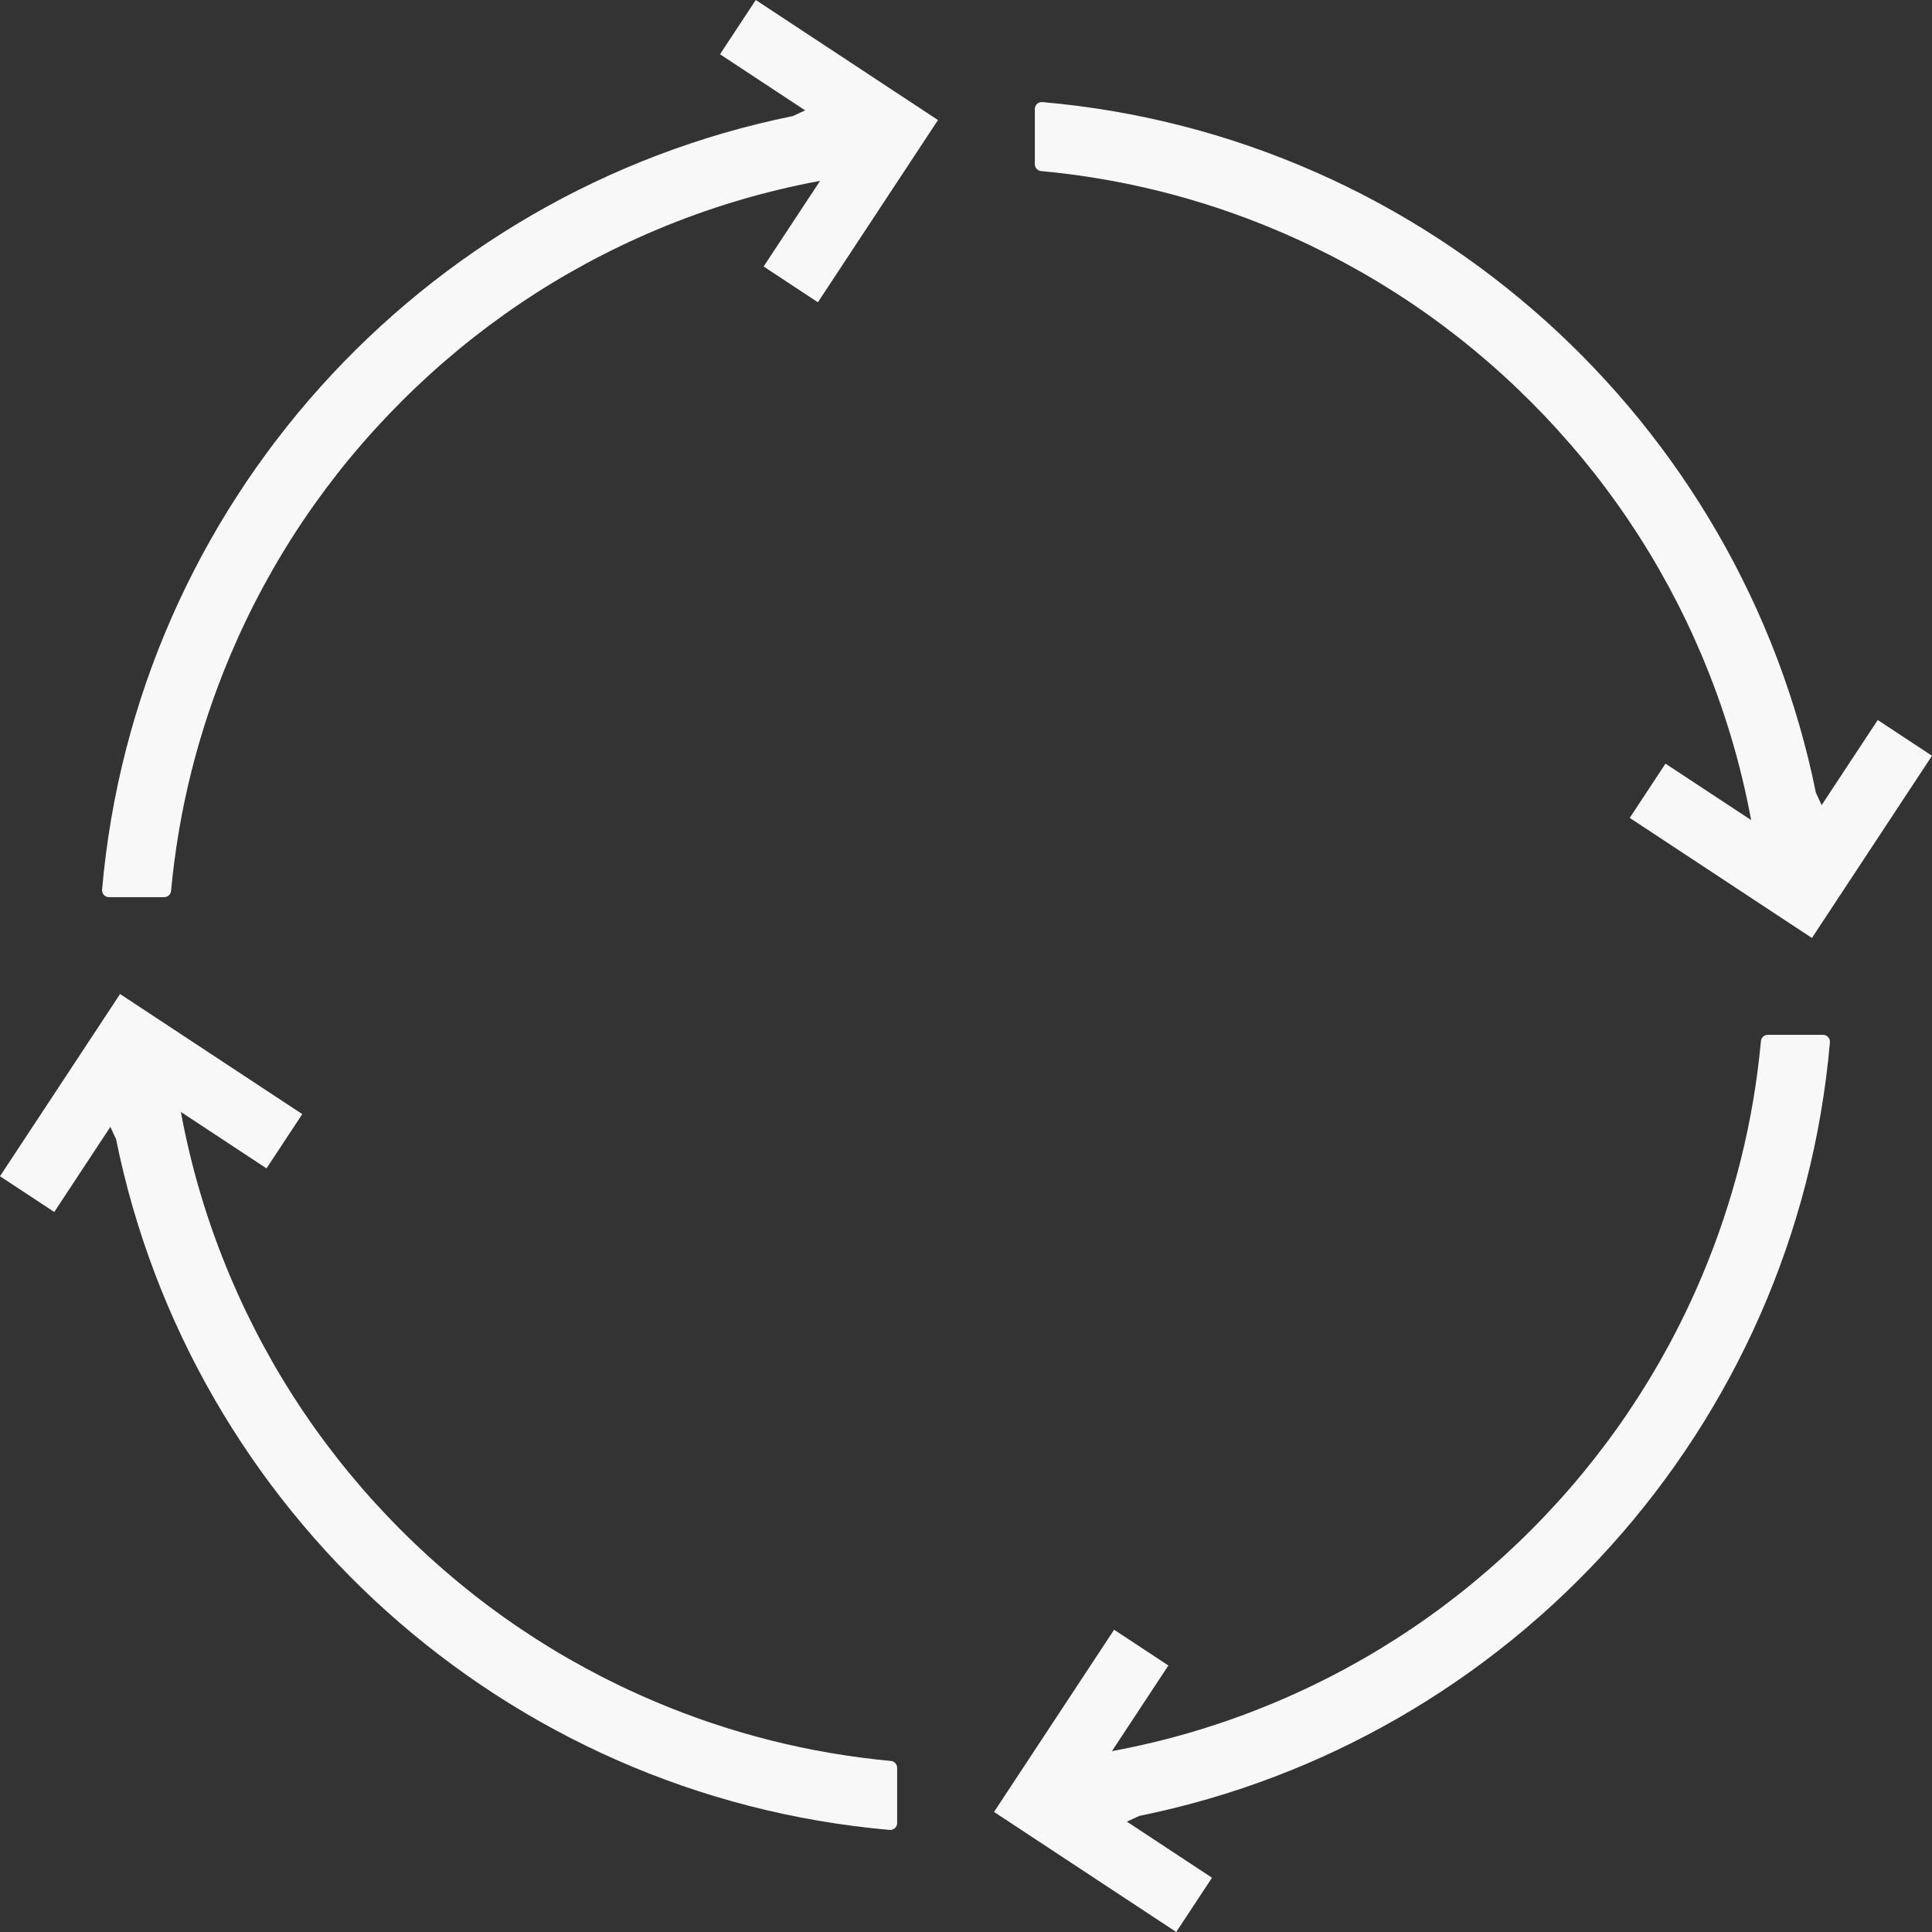
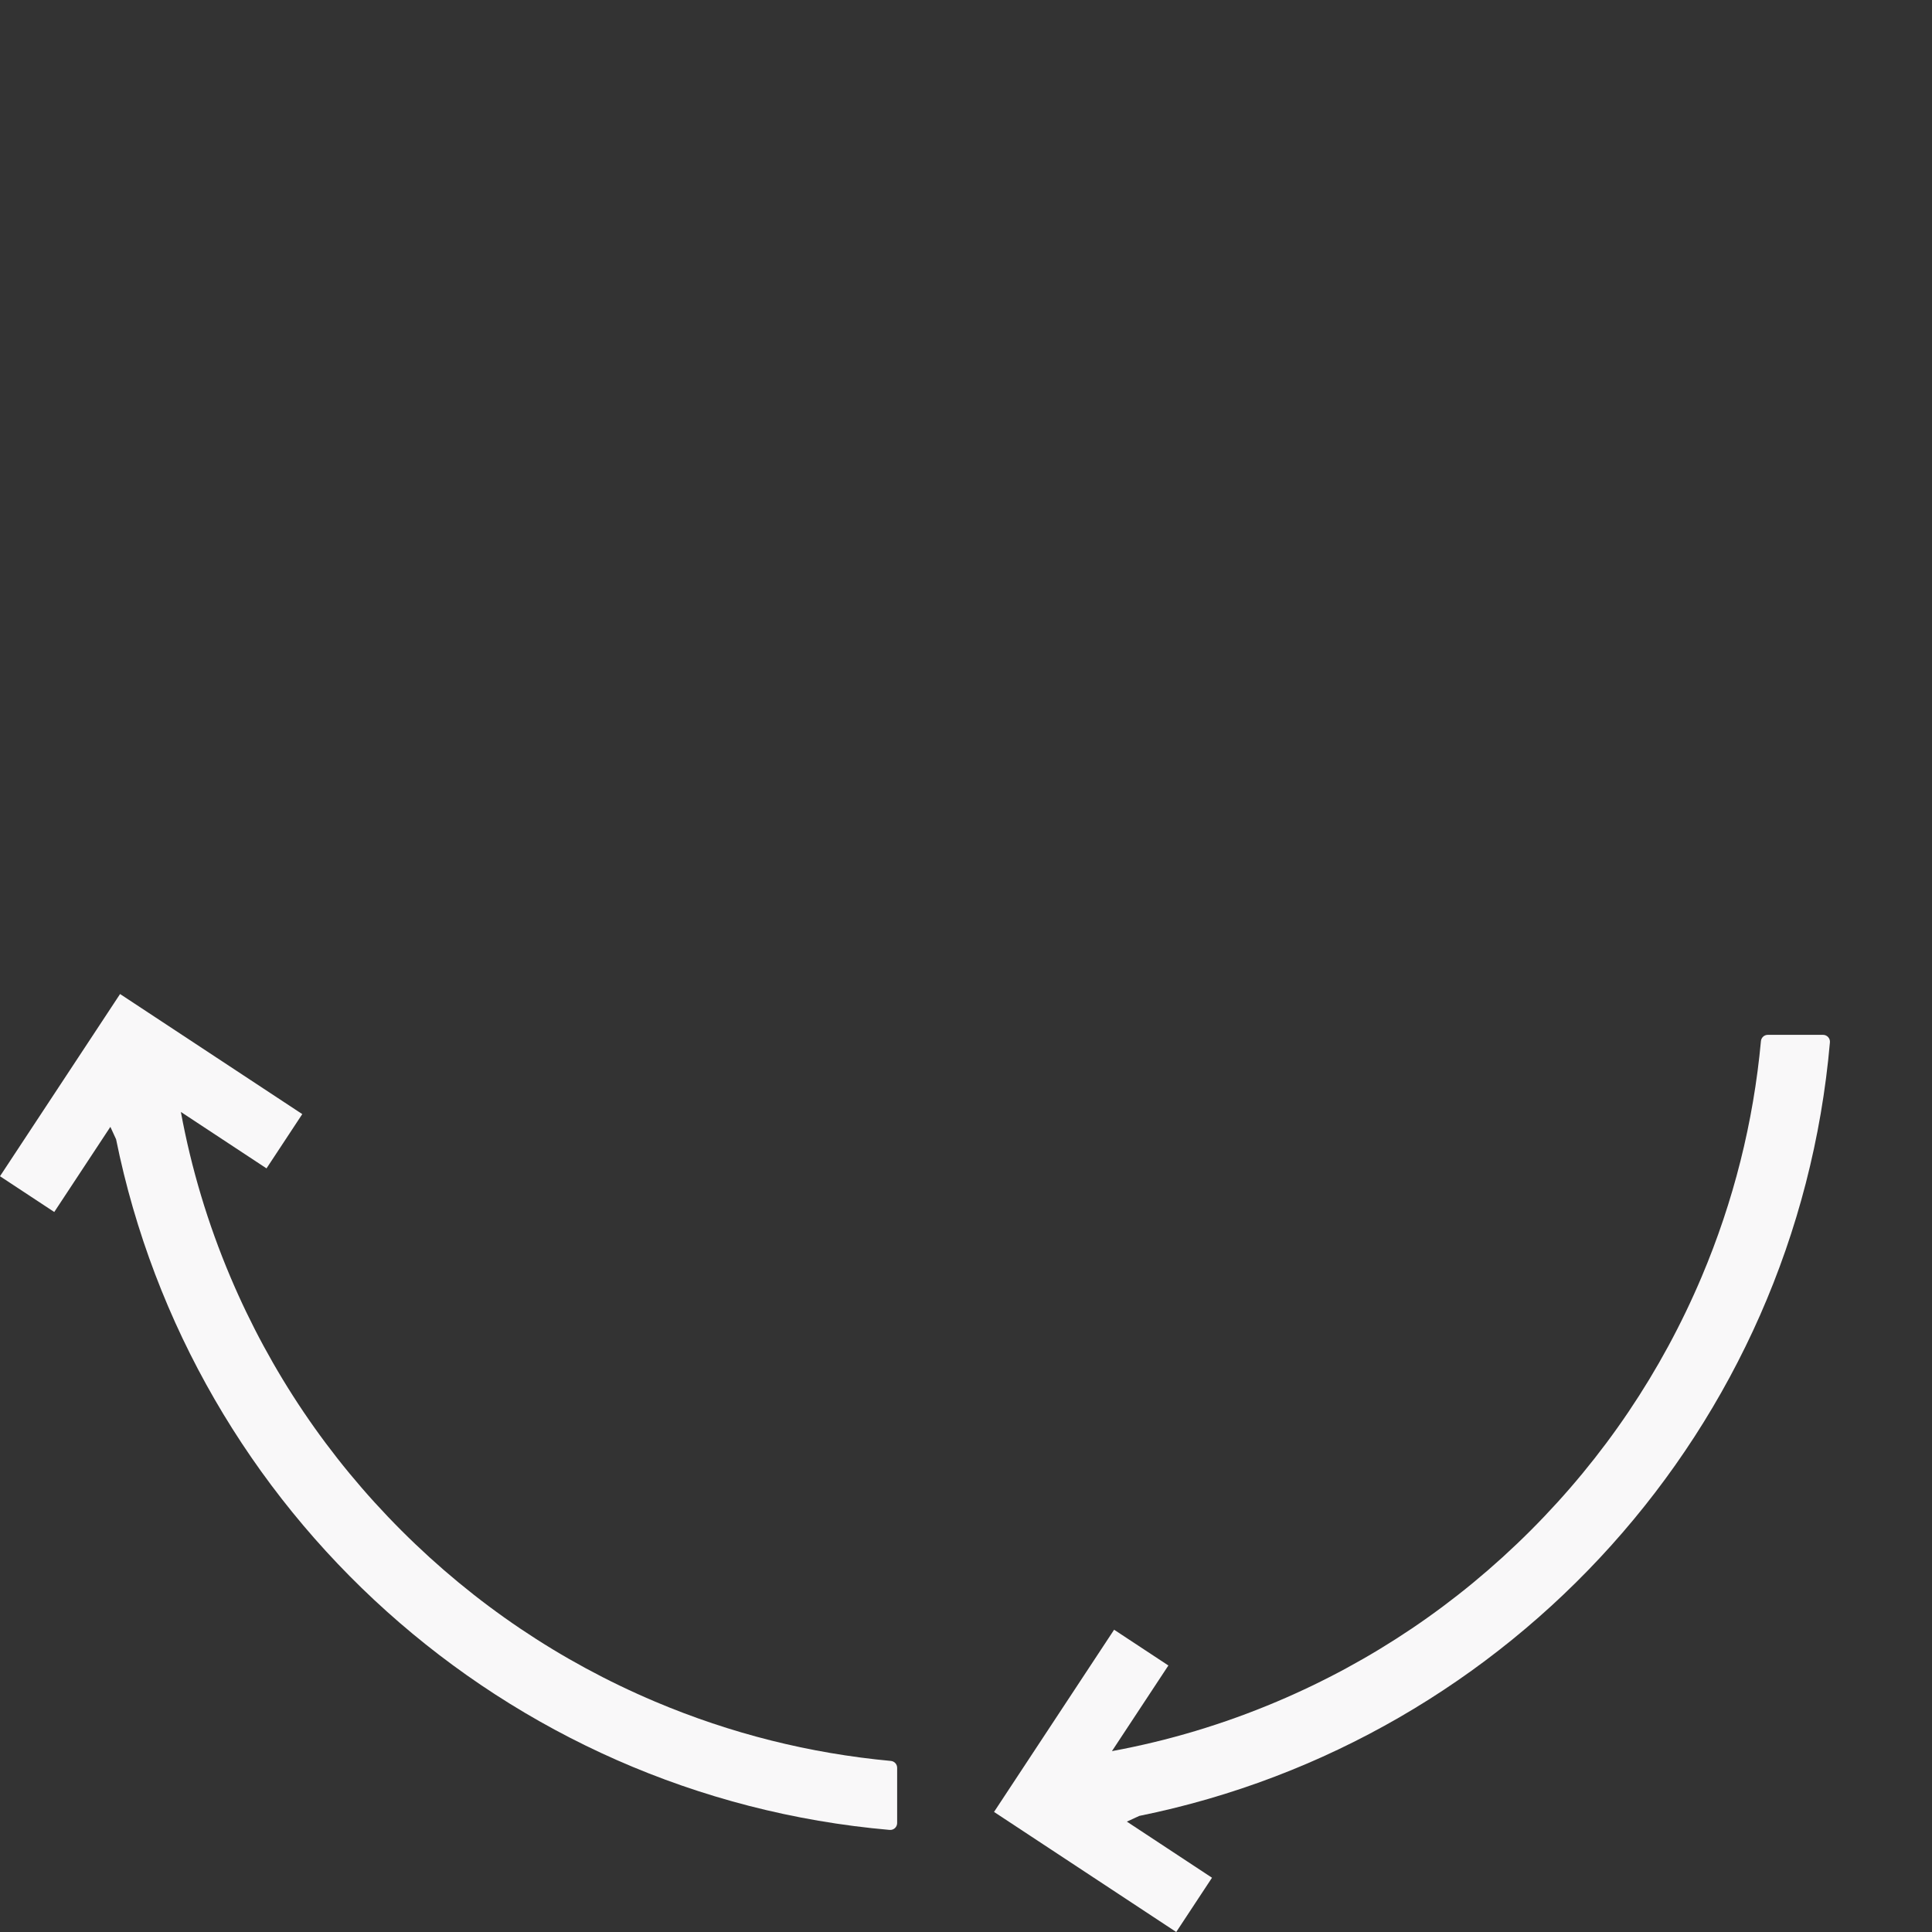
<svg xmlns="http://www.w3.org/2000/svg" fill="#f9f8f9" height="2101.4" preserveAspectRatio="xMidYMid meet" version="1" viewBox="949.3 949.3 2101.4 2101.4" width="2101.4" zoomAndPan="magnify">
  <rect x="949.3" y="949.3" width="2101.4" height="2101.4" fill="#333333" stroke="none" />
  <g id="change1_1">
    <path d="M 1918.293 2864.633 C 1829.871 2856.434 1743.961 2834.855 1661.992 2800.184 C 1558.609 2756.453 1465.727 2693.828 1385.945 2614.055 C 1306.172 2534.273 1243.547 2441.402 1199.816 2338.008 C 1175.297 2280.047 1157.348 2220.129 1146.027 2158.734 L 1239.176 2220.129 L 1278.082 2161.102 L 1079.895 2030.488 L 949.289 2228.672 L 1008.316 2267.566 L 1069.348 2174.961 C 1071.465 2179.602 1073.535 2184.098 1075.566 2188.473 C 1157.535 2592.715 1498 2903.113 1916.953 2939.664 C 1921.34 2940.043 1925.109 2936.602 1925.109 2932.203 L 1925.109 2872.086 C 1925.109 2868.203 1922.148 2864.984 1918.293 2864.633" fill="inherit" />
    <path d="M 2864.633 2081.699 C 2856.445 2170.117 2834.855 2256.023 2800.188 2337.996 C 2756.449 2441.387 2693.824 2534.266 2614.062 2614.047 C 2534.285 2693.816 2441.41 2756.445 2338.004 2800.176 C 2280.051 2824.695 2220.133 2842.648 2158.734 2853.969 L 2220.133 2760.816 L 2161.098 2721.918 L 2030.492 2920.098 L 2228.664 3050.707 L 2267.57 2991.676 L 2174.969 2930.648 C 2179.602 2928.527 2184.094 2926.457 2188.477 2924.43 C 2592.727 2842.457 2903.125 2501.988 2939.668 2083.035 C 2940.047 2078.652 2936.602 2074.883 2932.199 2074.883 L 2872.082 2074.883 C 2868.207 2074.883 2864.996 2077.84 2864.633 2081.699" fill="inherit" />
-     <path d="M 2081.707 1135.367 C 2170.121 1143.562 2256.027 1165.145 2338.004 1199.824 C 2441.391 1243.547 2534.277 1306.188 2614.047 1385.953 C 2693.812 1465.723 2756.453 1558.609 2800.176 1661.996 C 2824.695 1719.961 2842.641 1779.891 2853.965 1841.277 L 2760.816 1779.891 L 2721.926 1838.902 L 2920.09 1969.52 L 3050.707 1771.336 L 2991.68 1732.445 L 2930.645 1825.031 C 2928.531 1820.41 2926.453 1815.918 2924.43 1811.539 C 2842.453 1407.293 2501.992 1096.887 2083.035 1060.336 C 2078.656 1059.961 2074.875 1063.402 2074.875 1067.801 L 2074.875 1127.918 C 2074.875 1131.809 2077.832 1135.031 2081.707 1135.367" fill="inherit" />
-     <path d="M 1135.371 1918.293 C 1143.57 1829.879 1165.152 1743.973 1199.82 1661.996 C 1243.551 1558.609 1306.18 1465.723 1385.953 1385.953 C 1465.73 1306.188 1558.609 1243.547 1662 1199.824 C 1719.961 1175.305 1779.879 1157.34 1841.27 1146.035 L 1779.879 1239.184 L 1838.902 1278.074 L 1969.523 1079.891 L 1771.344 949.293 L 1732.441 1008.32 L 1825.043 1069.355 C 1820.41 1071.469 1815.91 1073.527 1811.531 1075.57 C 1407.293 1157.547 1096.891 1498.008 1060.34 1916.965 C 1059.961 1921.344 1063.398 1925.125 1067.801 1925.125 L 1127.922 1925.125 C 1131.801 1925.125 1135.02 1922.148 1135.371 1918.293" fill="inherit" />
  </g>
</svg>